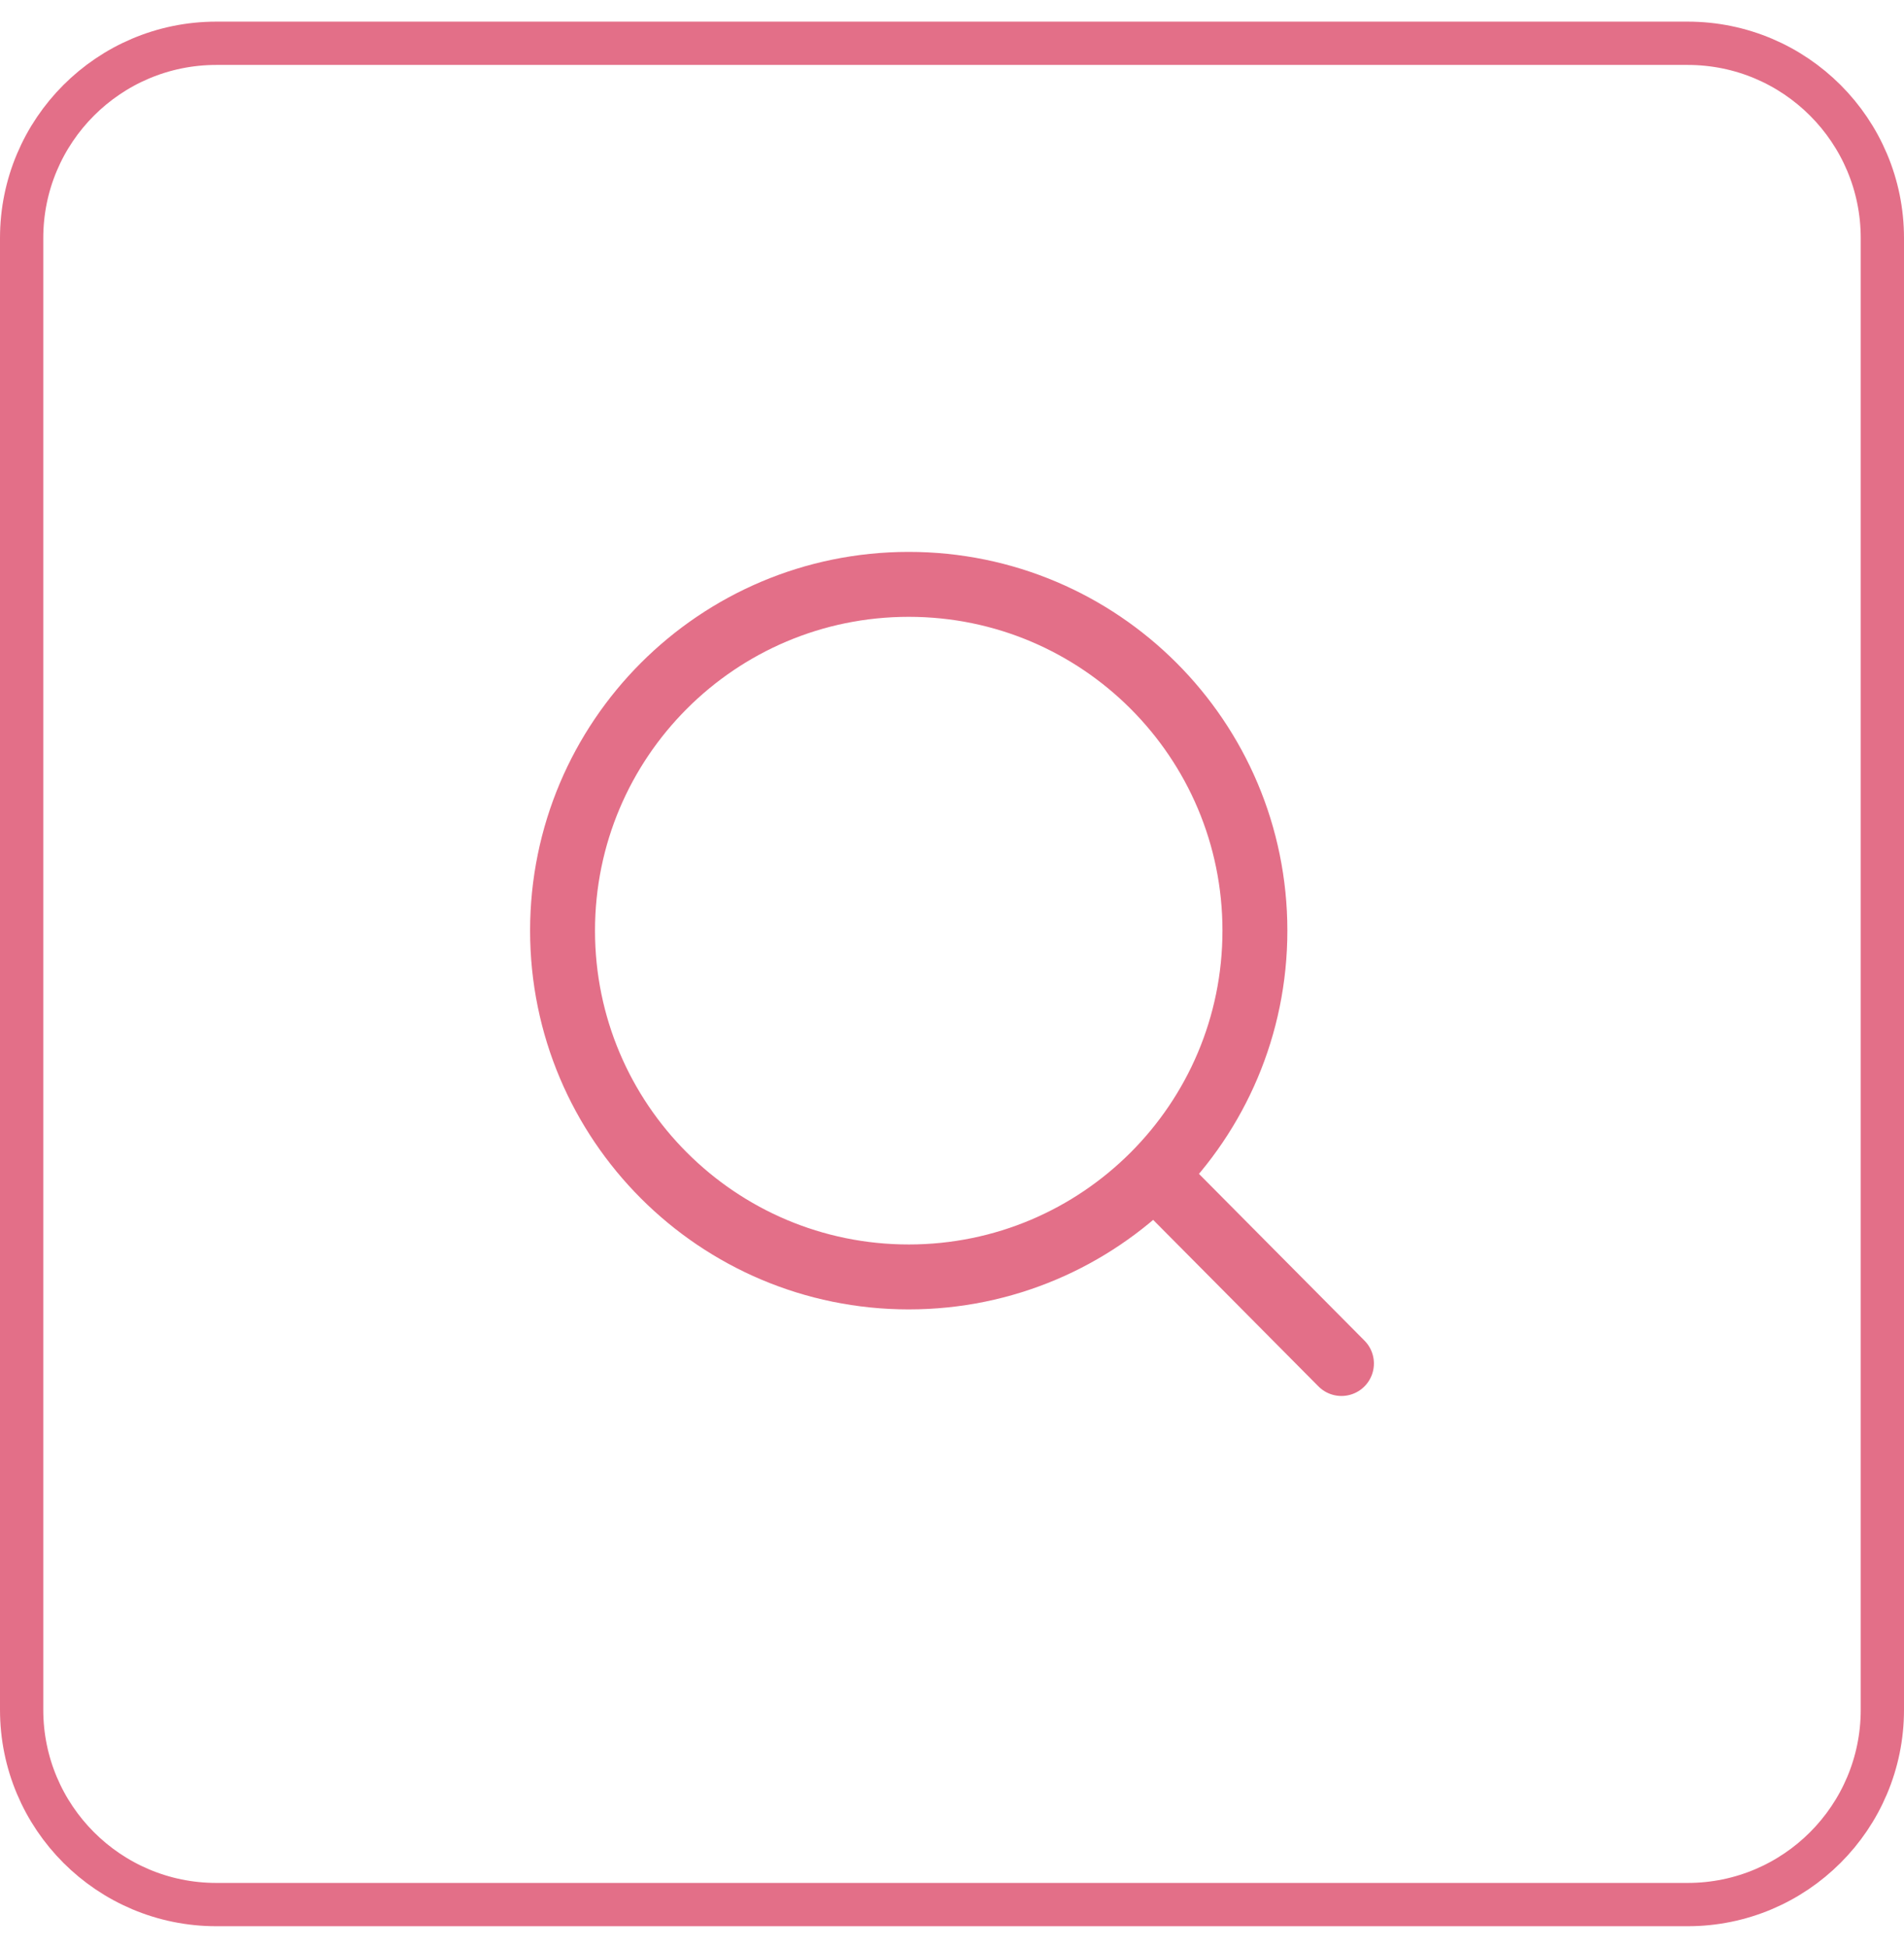
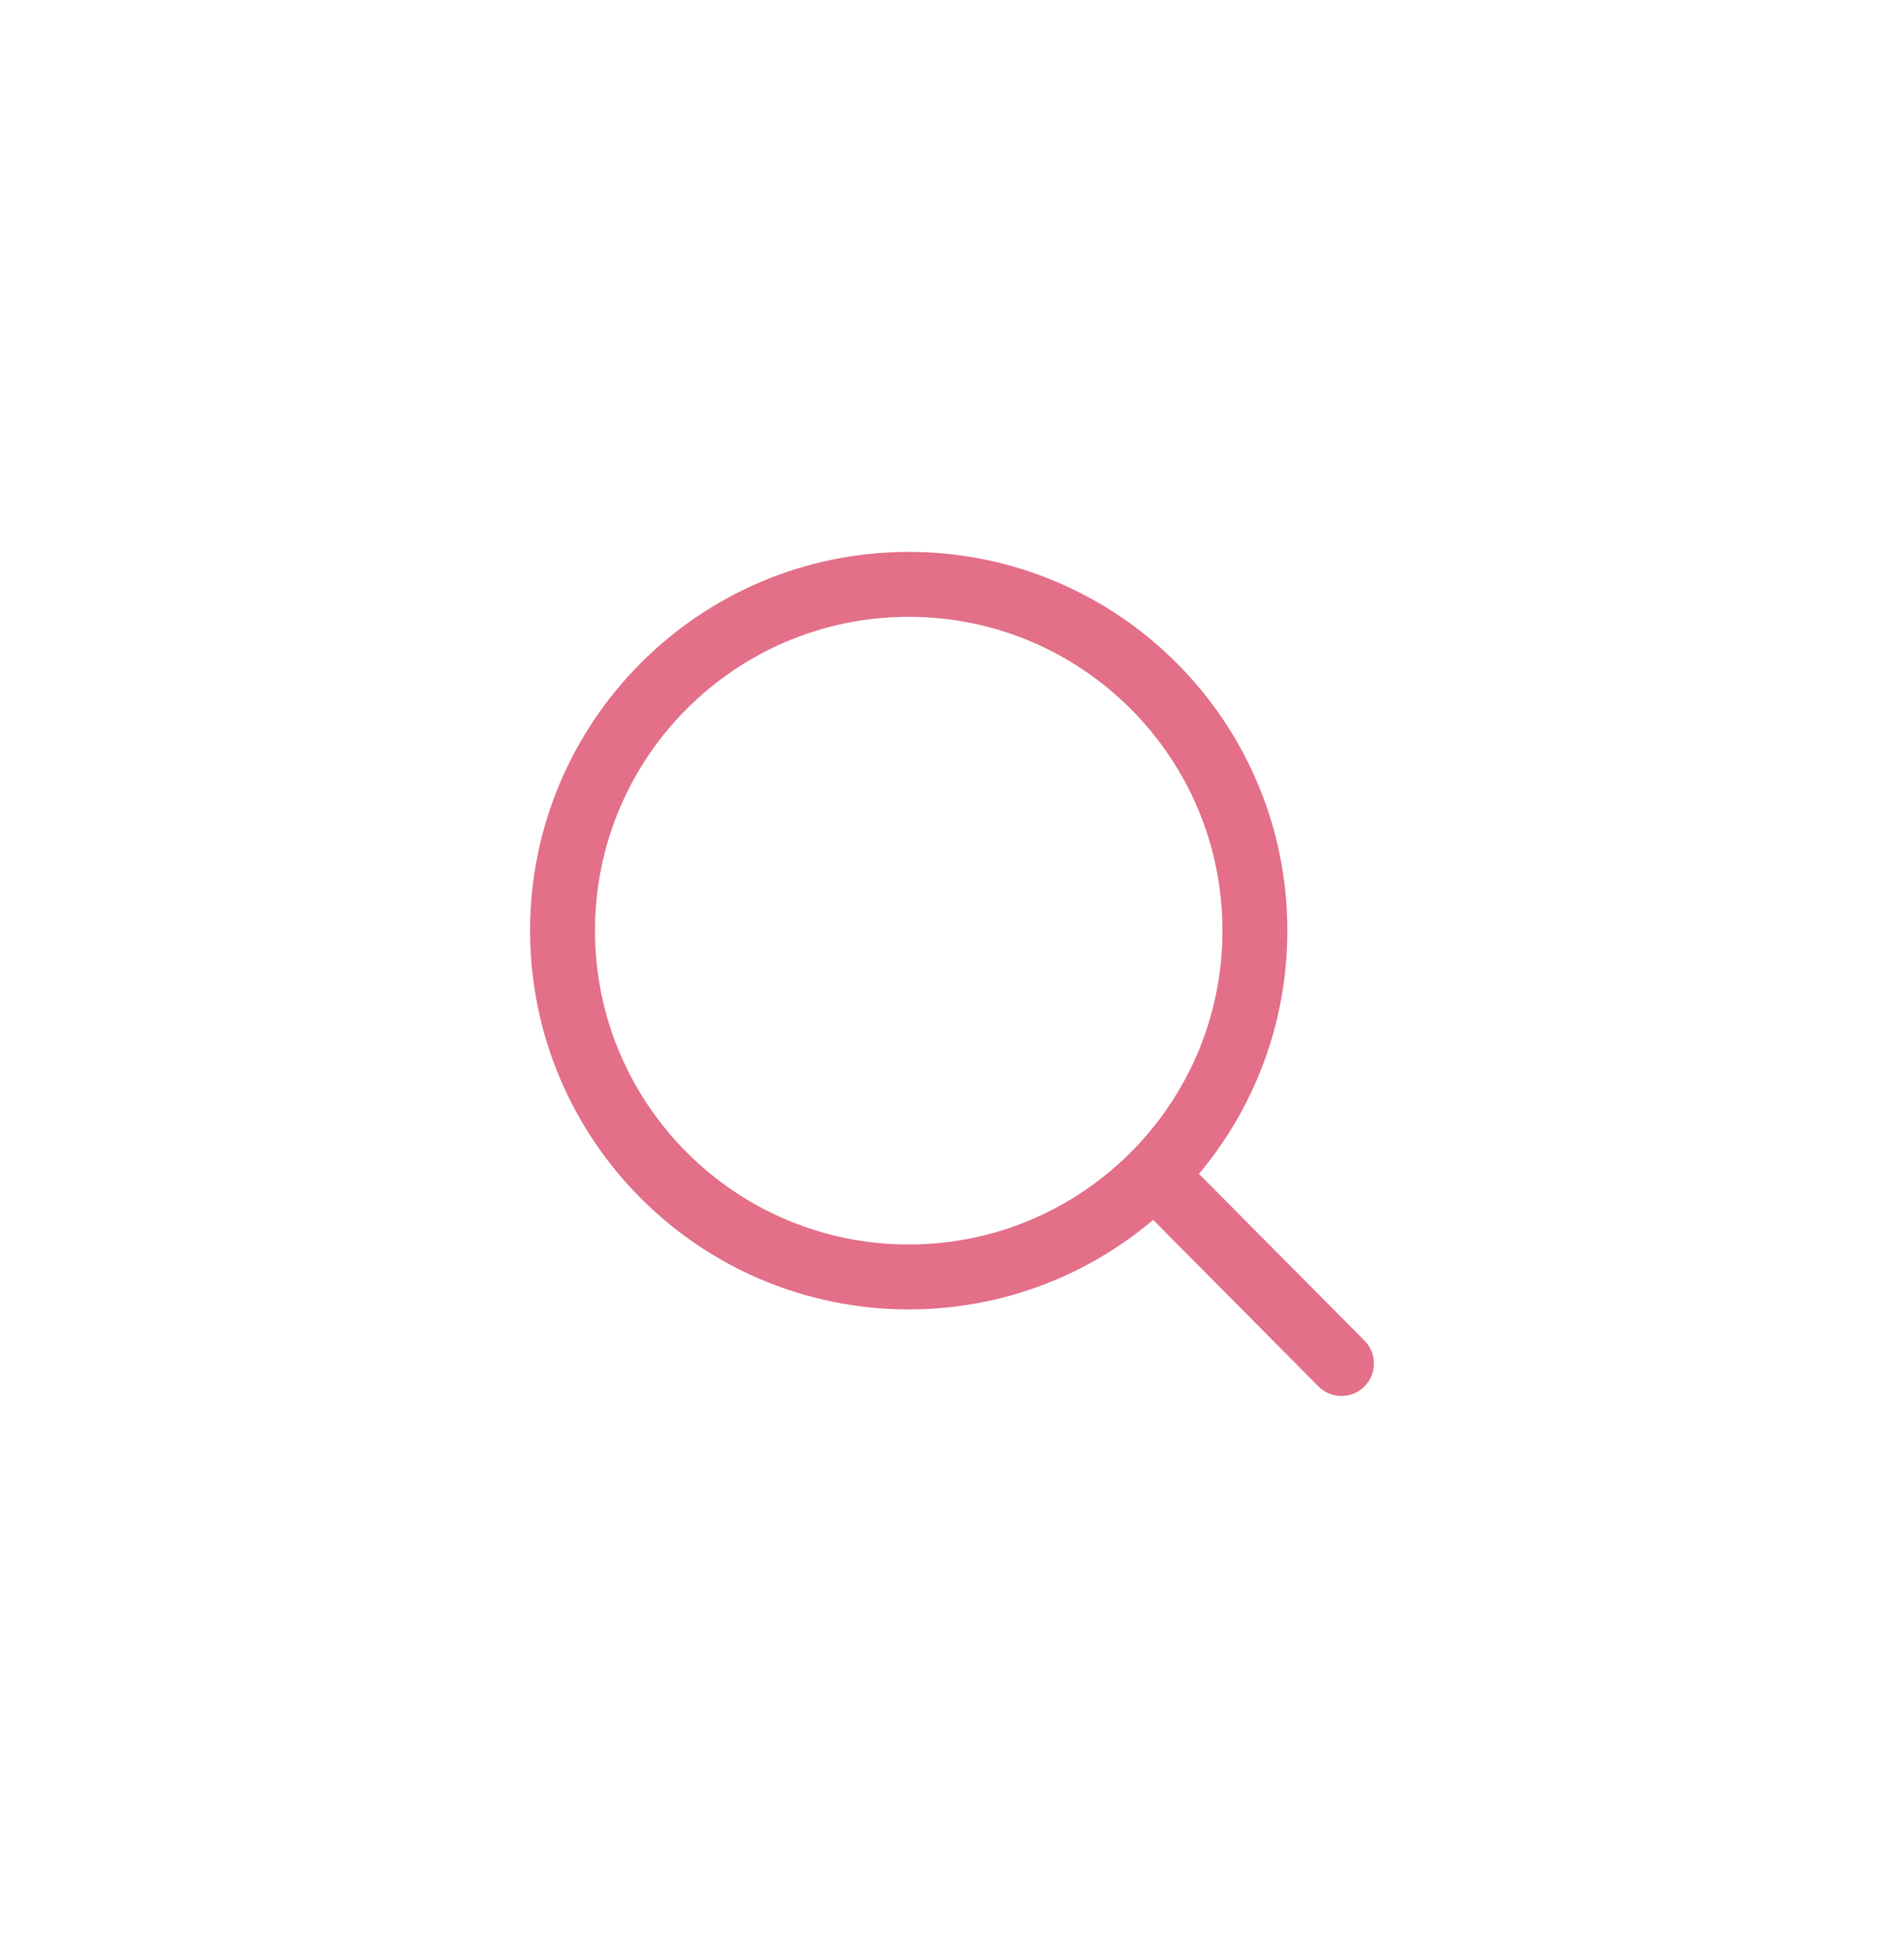
<svg xmlns="http://www.w3.org/2000/svg" width="44" height="45" viewBox="0 0 44 45" fill="none">
-   <path d="M0.5 5.5C0.5 3.015 2.515 1 5 1H39C41.485 1 43.5 3.015 43.5 5.5V39.5C43.5 41.985 41.485 44 39 44H5C2.515 44 0.5 41.985 0.5 39.5V5.5Z" stroke="#D11039" stroke-opacity="0.6" />
  <path d="M26.672 27.141L31 31.5M29 21.5C29 25.918 25.418 29.5 21 29.5C16.582 29.5 13 25.918 13 21.5C13 17.082 16.582 13.5 21 13.5C25.418 13.5 29 17.082 29 21.5Z" stroke="#D11039" stroke-opacity="0.6" stroke-width="1.5" stroke-linecap="round" stroke-linejoin="round" />
</svg>